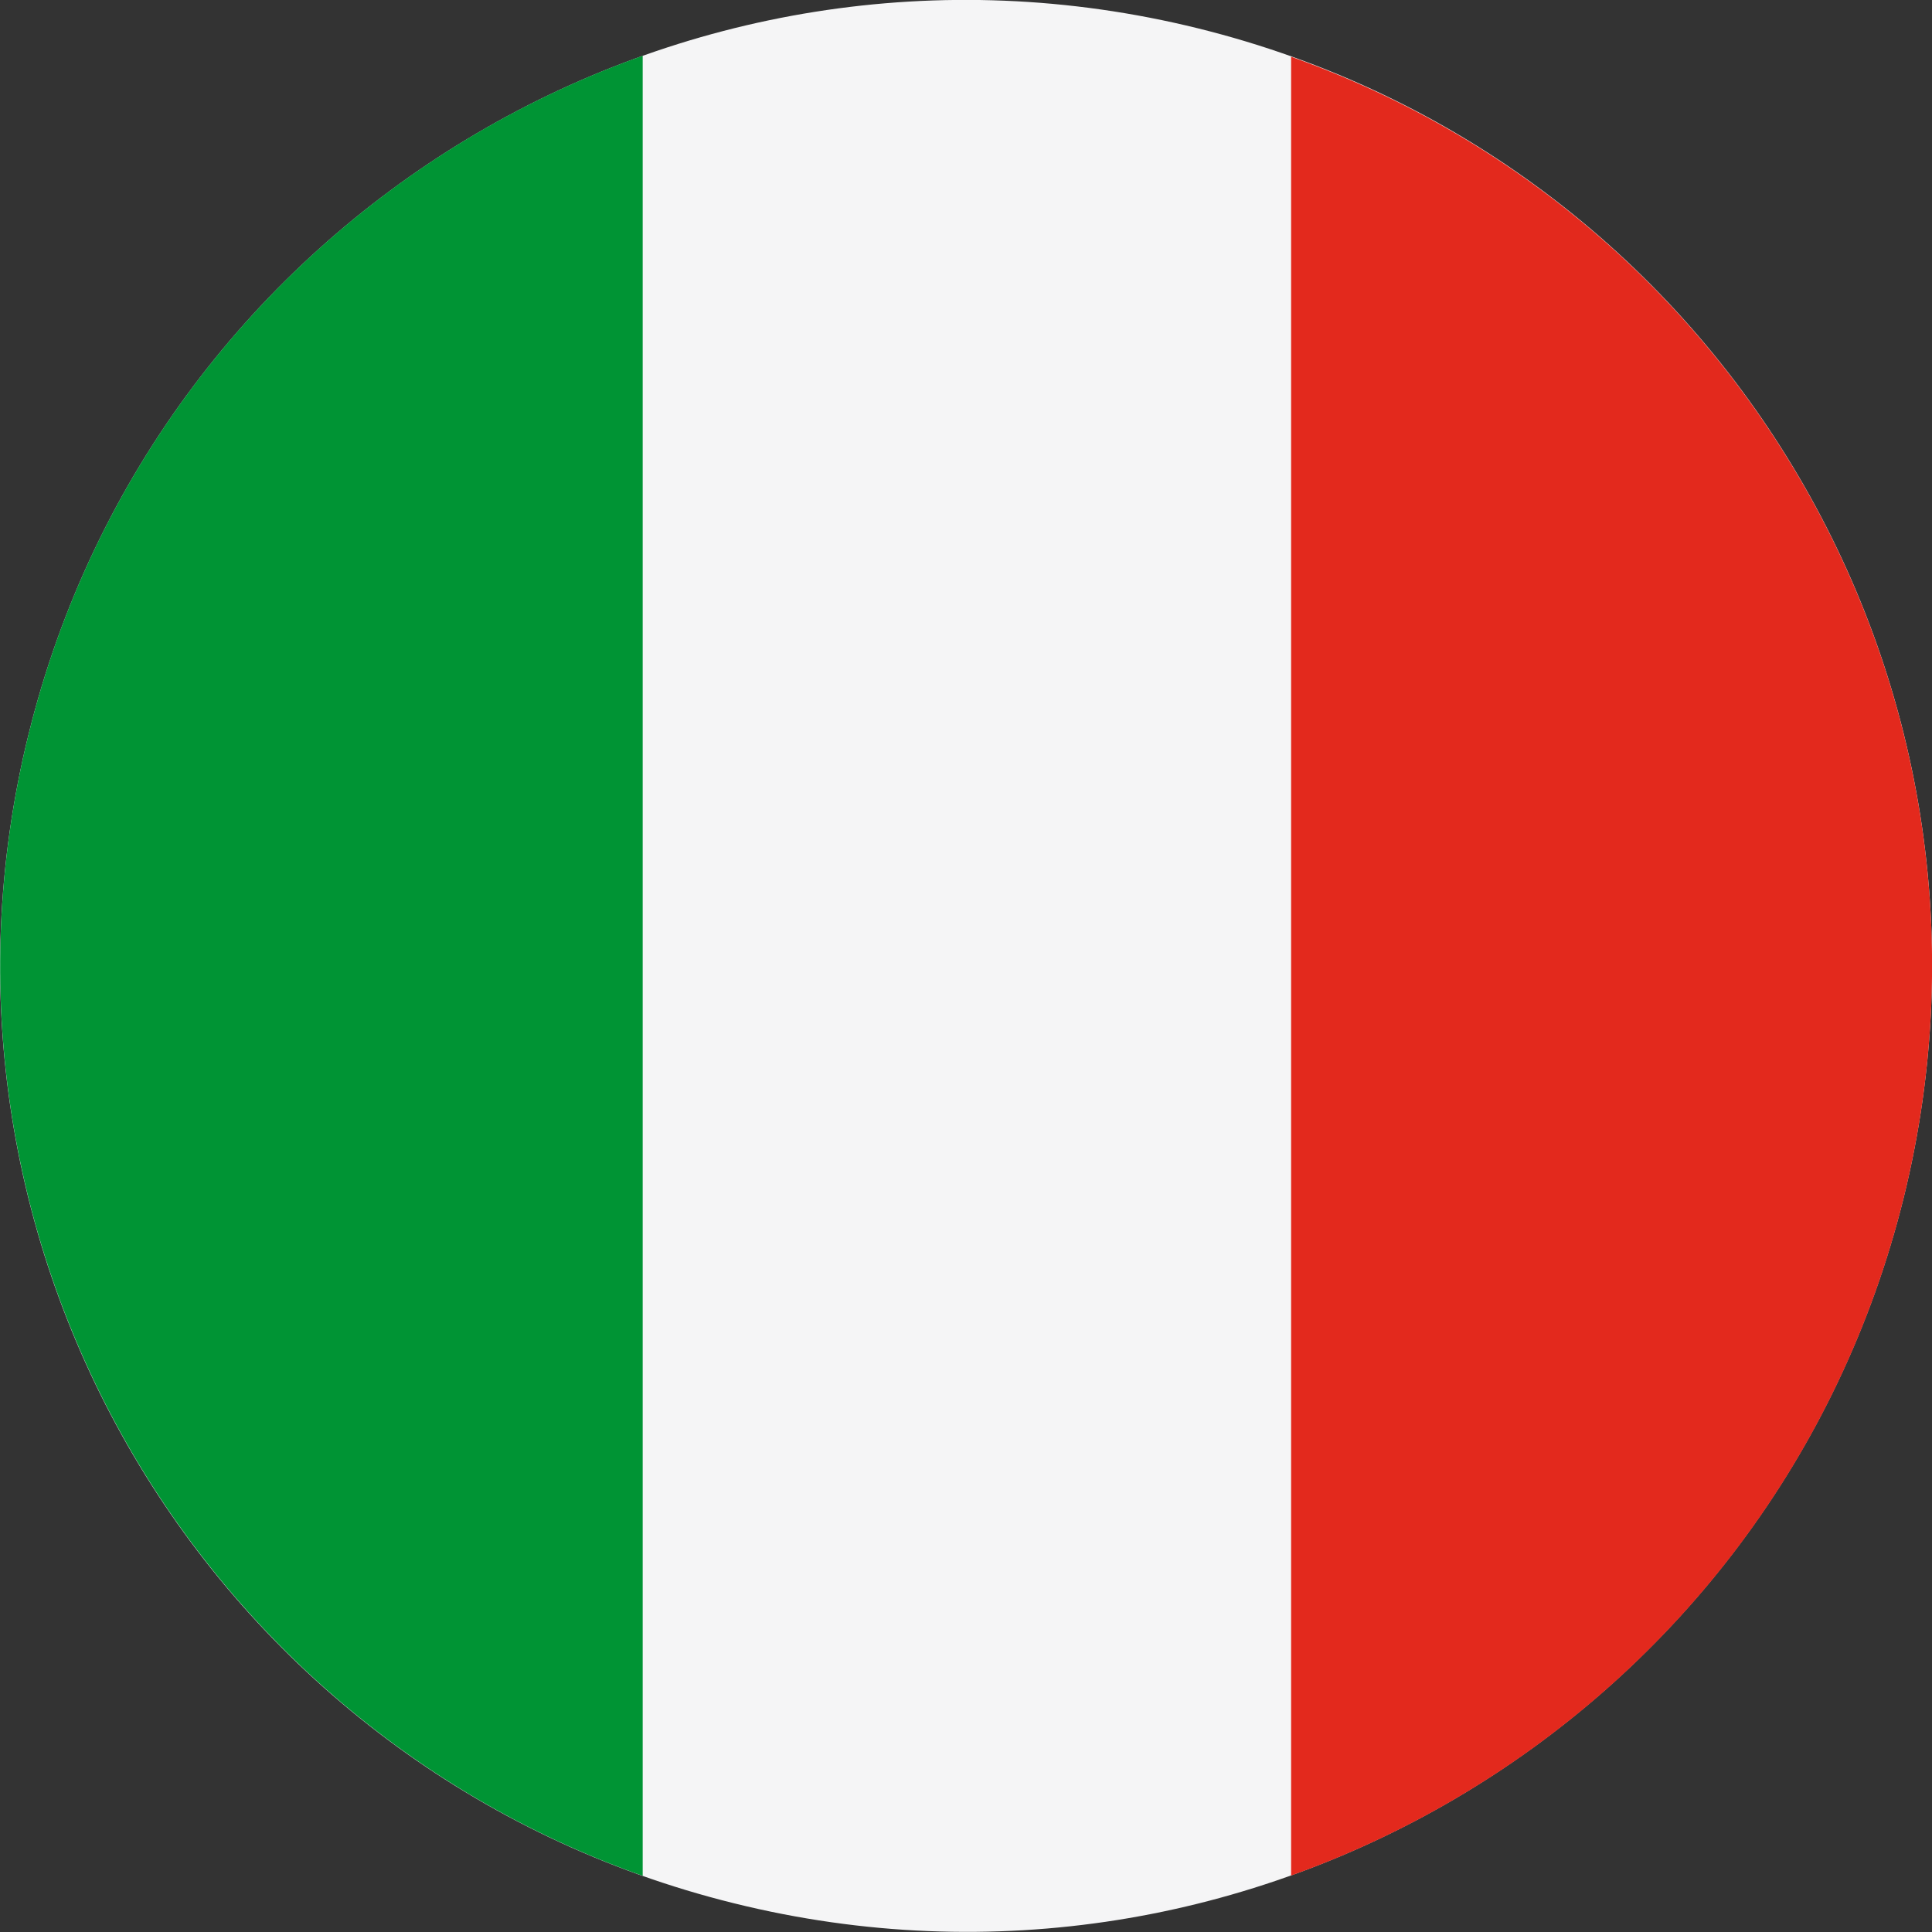
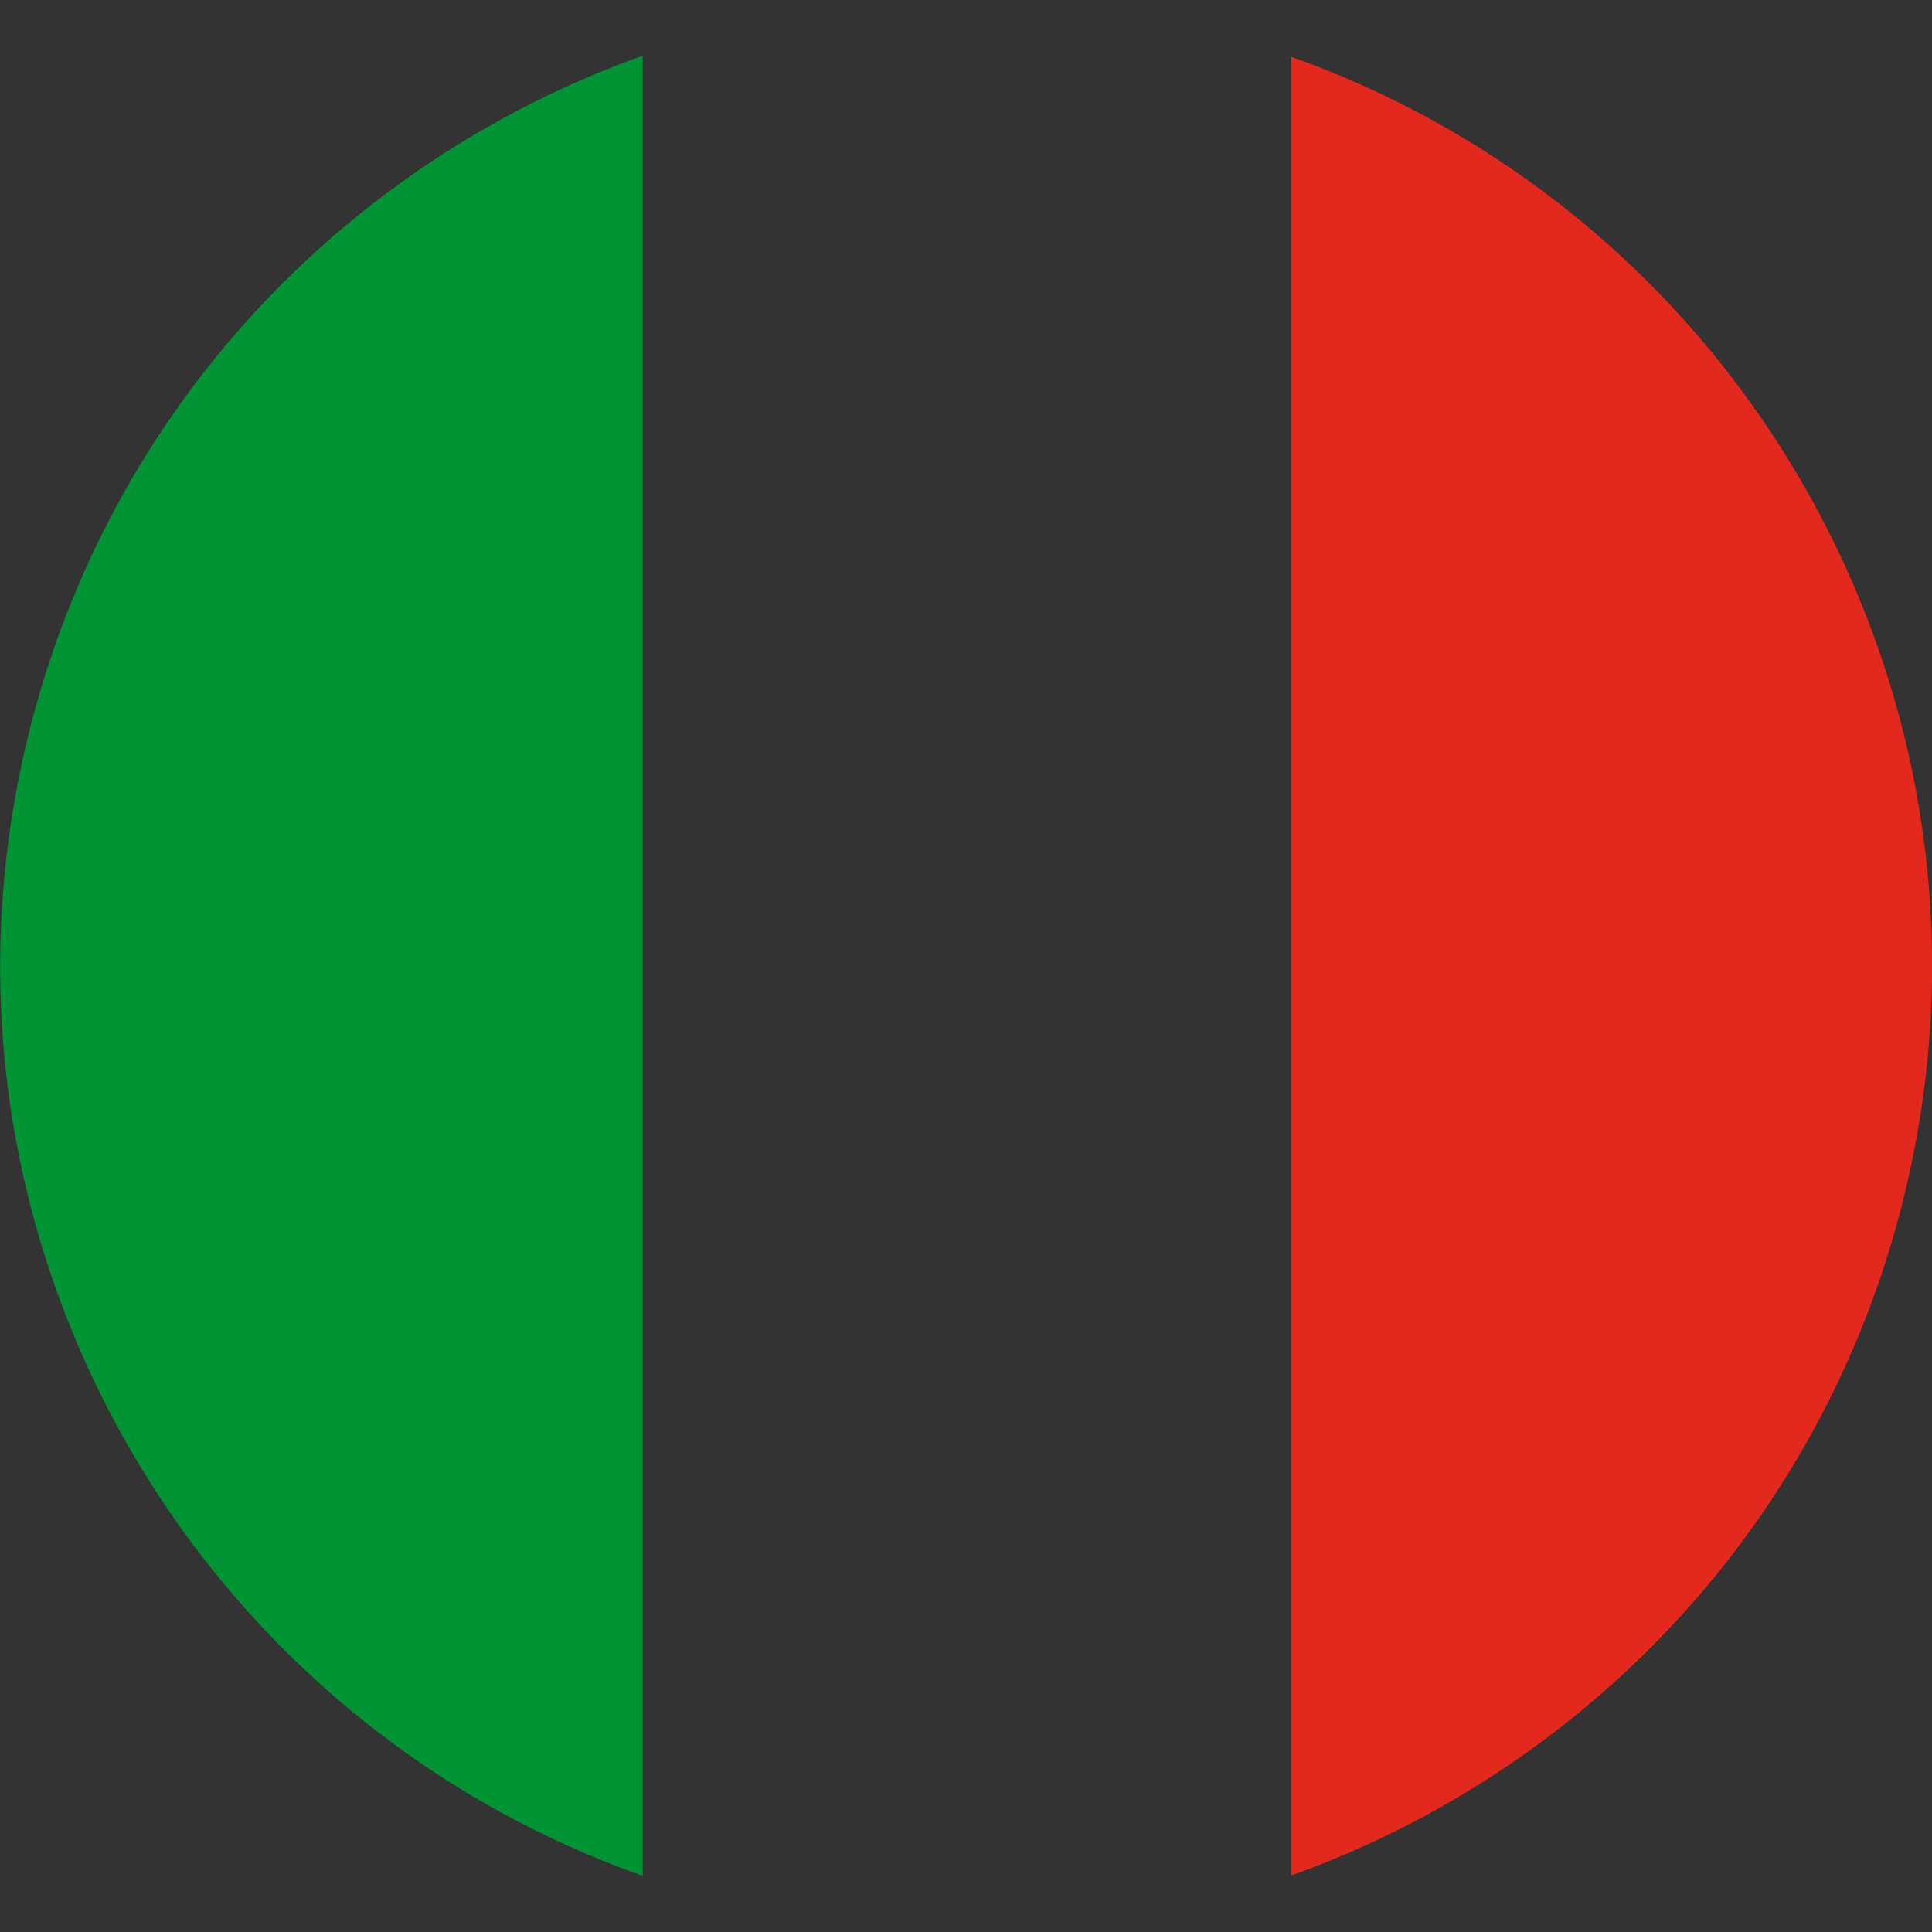
<svg xmlns="http://www.w3.org/2000/svg" id="Livello_1" data-name="Livello 1" viewBox="0 0 64 64">
  <rect x="0" y="0" width="64" height="64" fill="#333333" stroke="none" />
-   <path d="M.95,24.31C5.19,7.16,22.54-3.3,39.69,.94c17.15,4.24,27.61,21.59,23.37,38.74-4.25,17.15-21.59,27.62-38.74,23.37C7.16,58.81-3.3,41.47,.95,24.31" style="fill: #f5f5f6;" />
  <g>
    <path d="M21.28,1.85C11.52,5.33,3.62,13.49,.95,24.31c-3.99,16.12,5.01,32.4,20.34,37.83V1.85Z" style="fill: #009434;" />
    <path d="M42.77,1.87V62.13c9.75-3.49,17.62-11.64,20.29-22.44,3.98-16.1-4.99-32.37-20.29-37.81" style="fill: #e3291d;" />
  </g>
</svg>